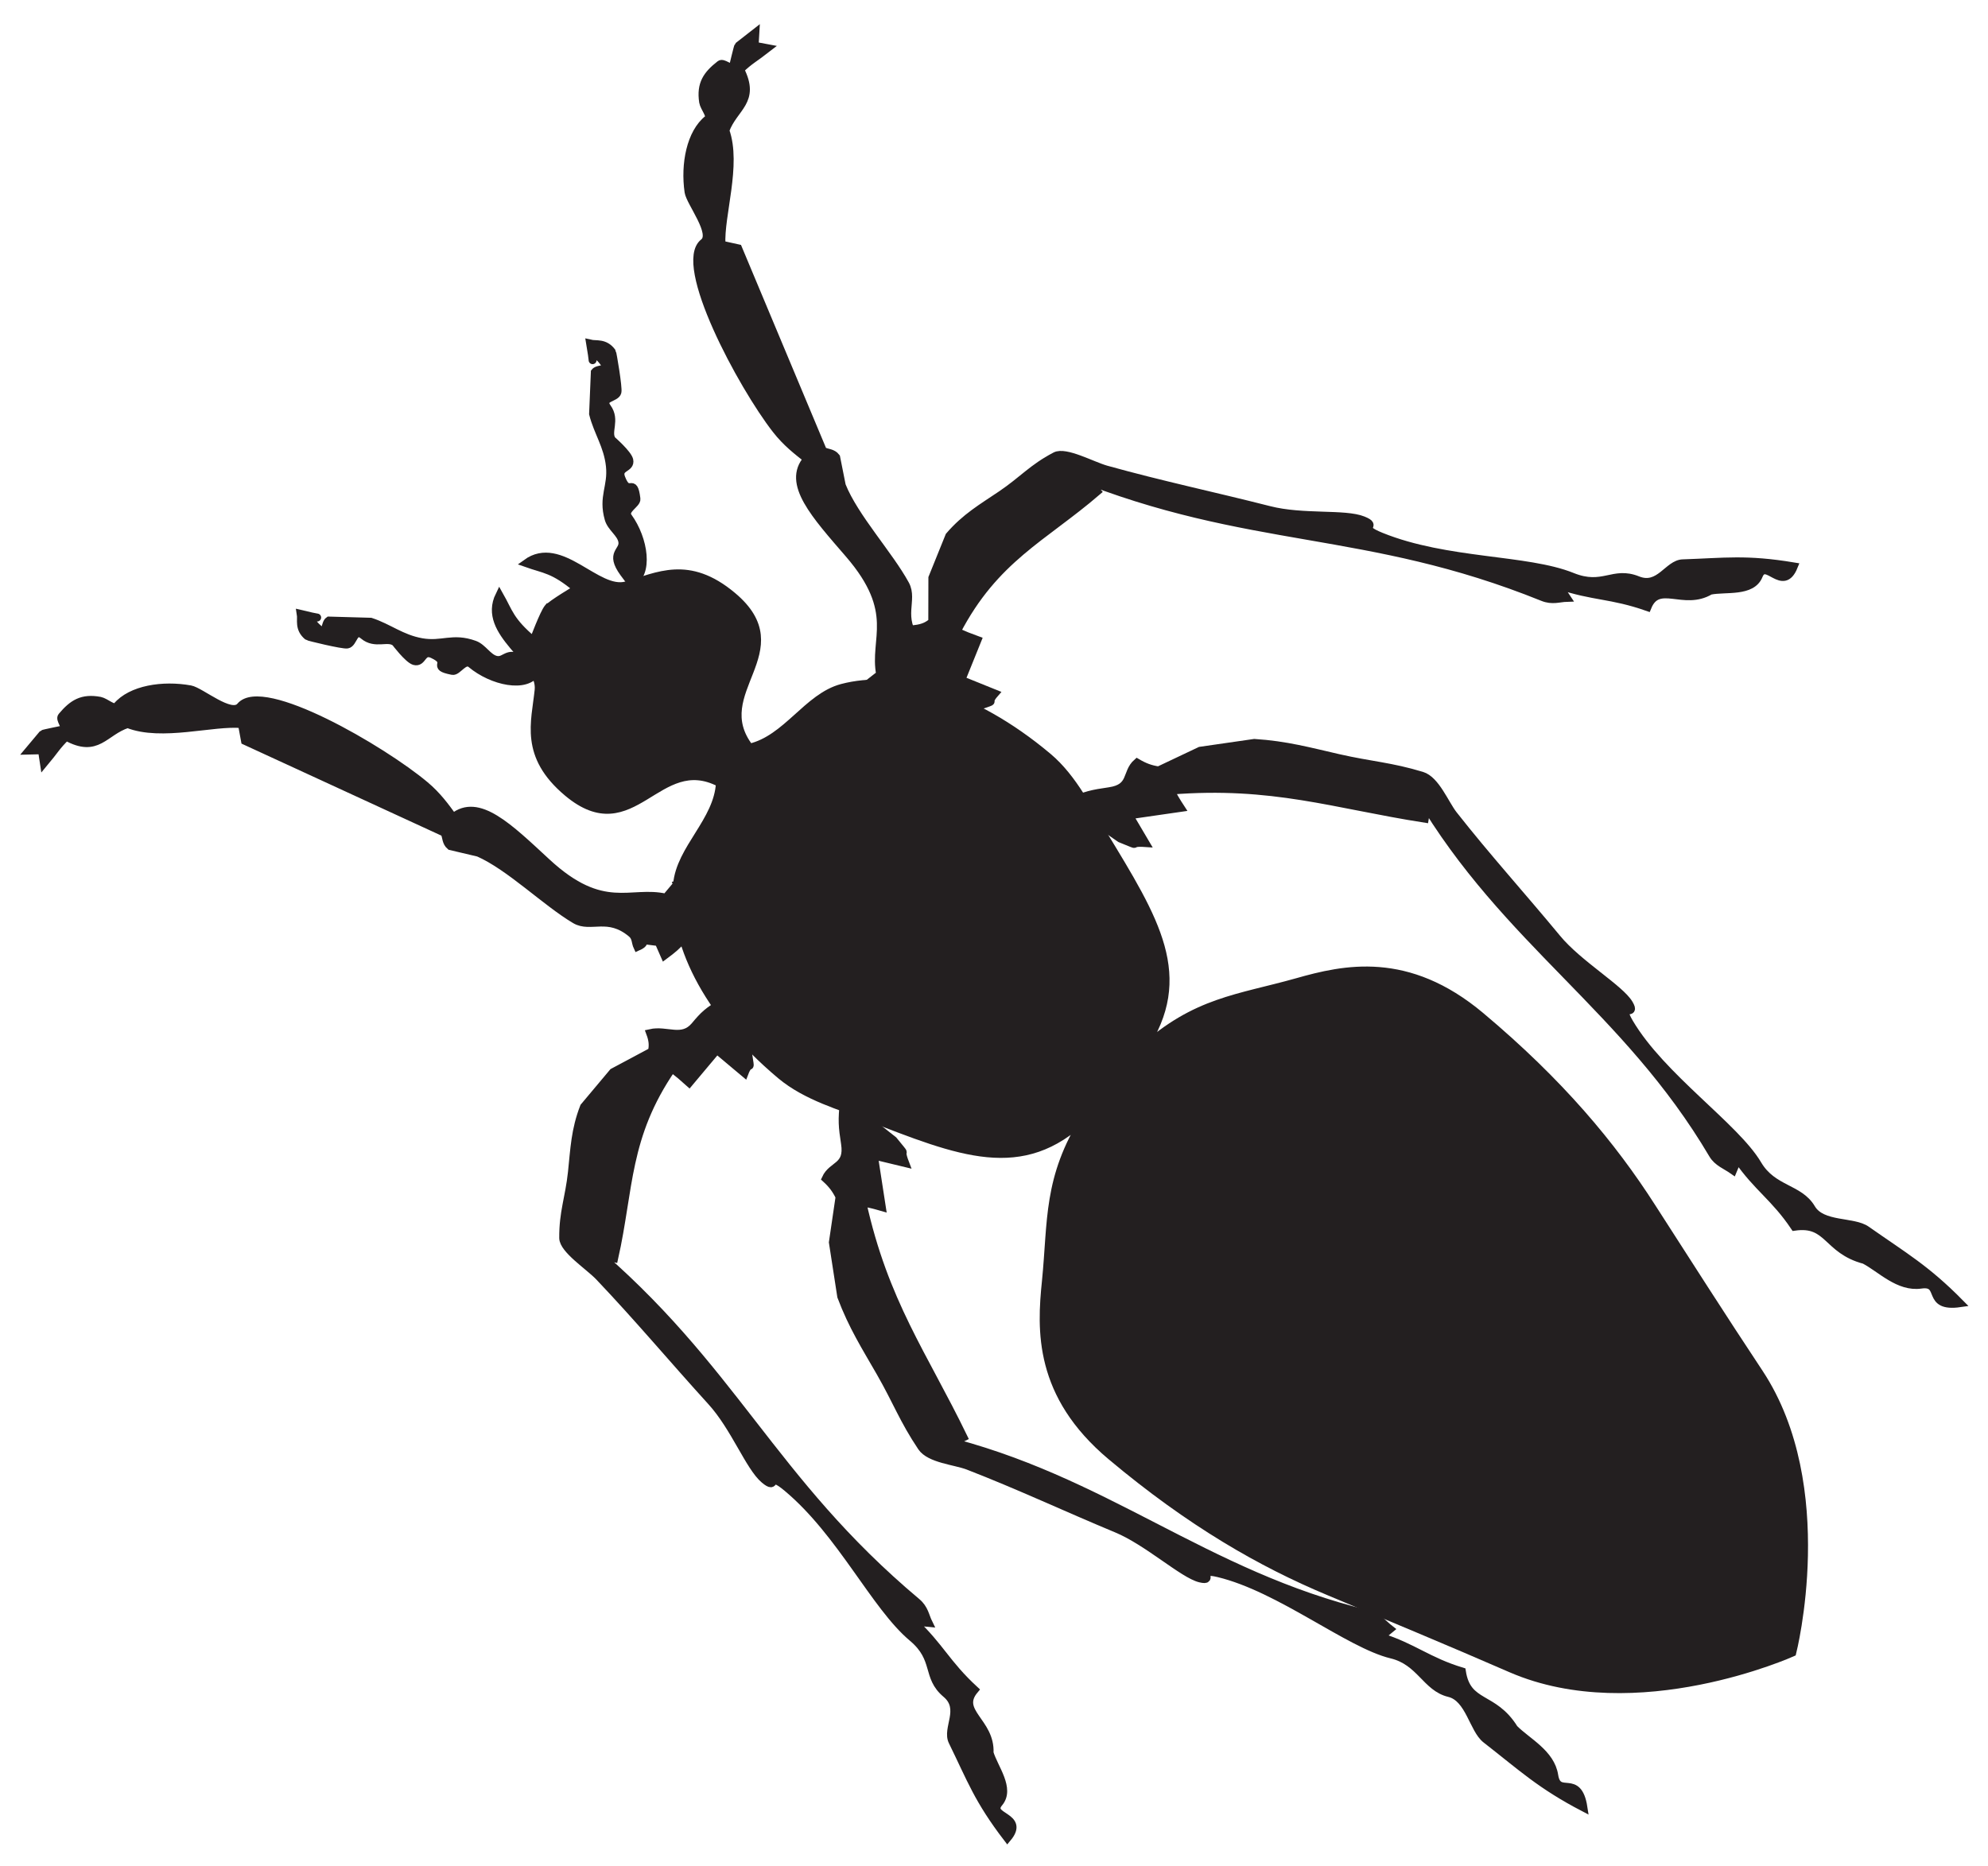
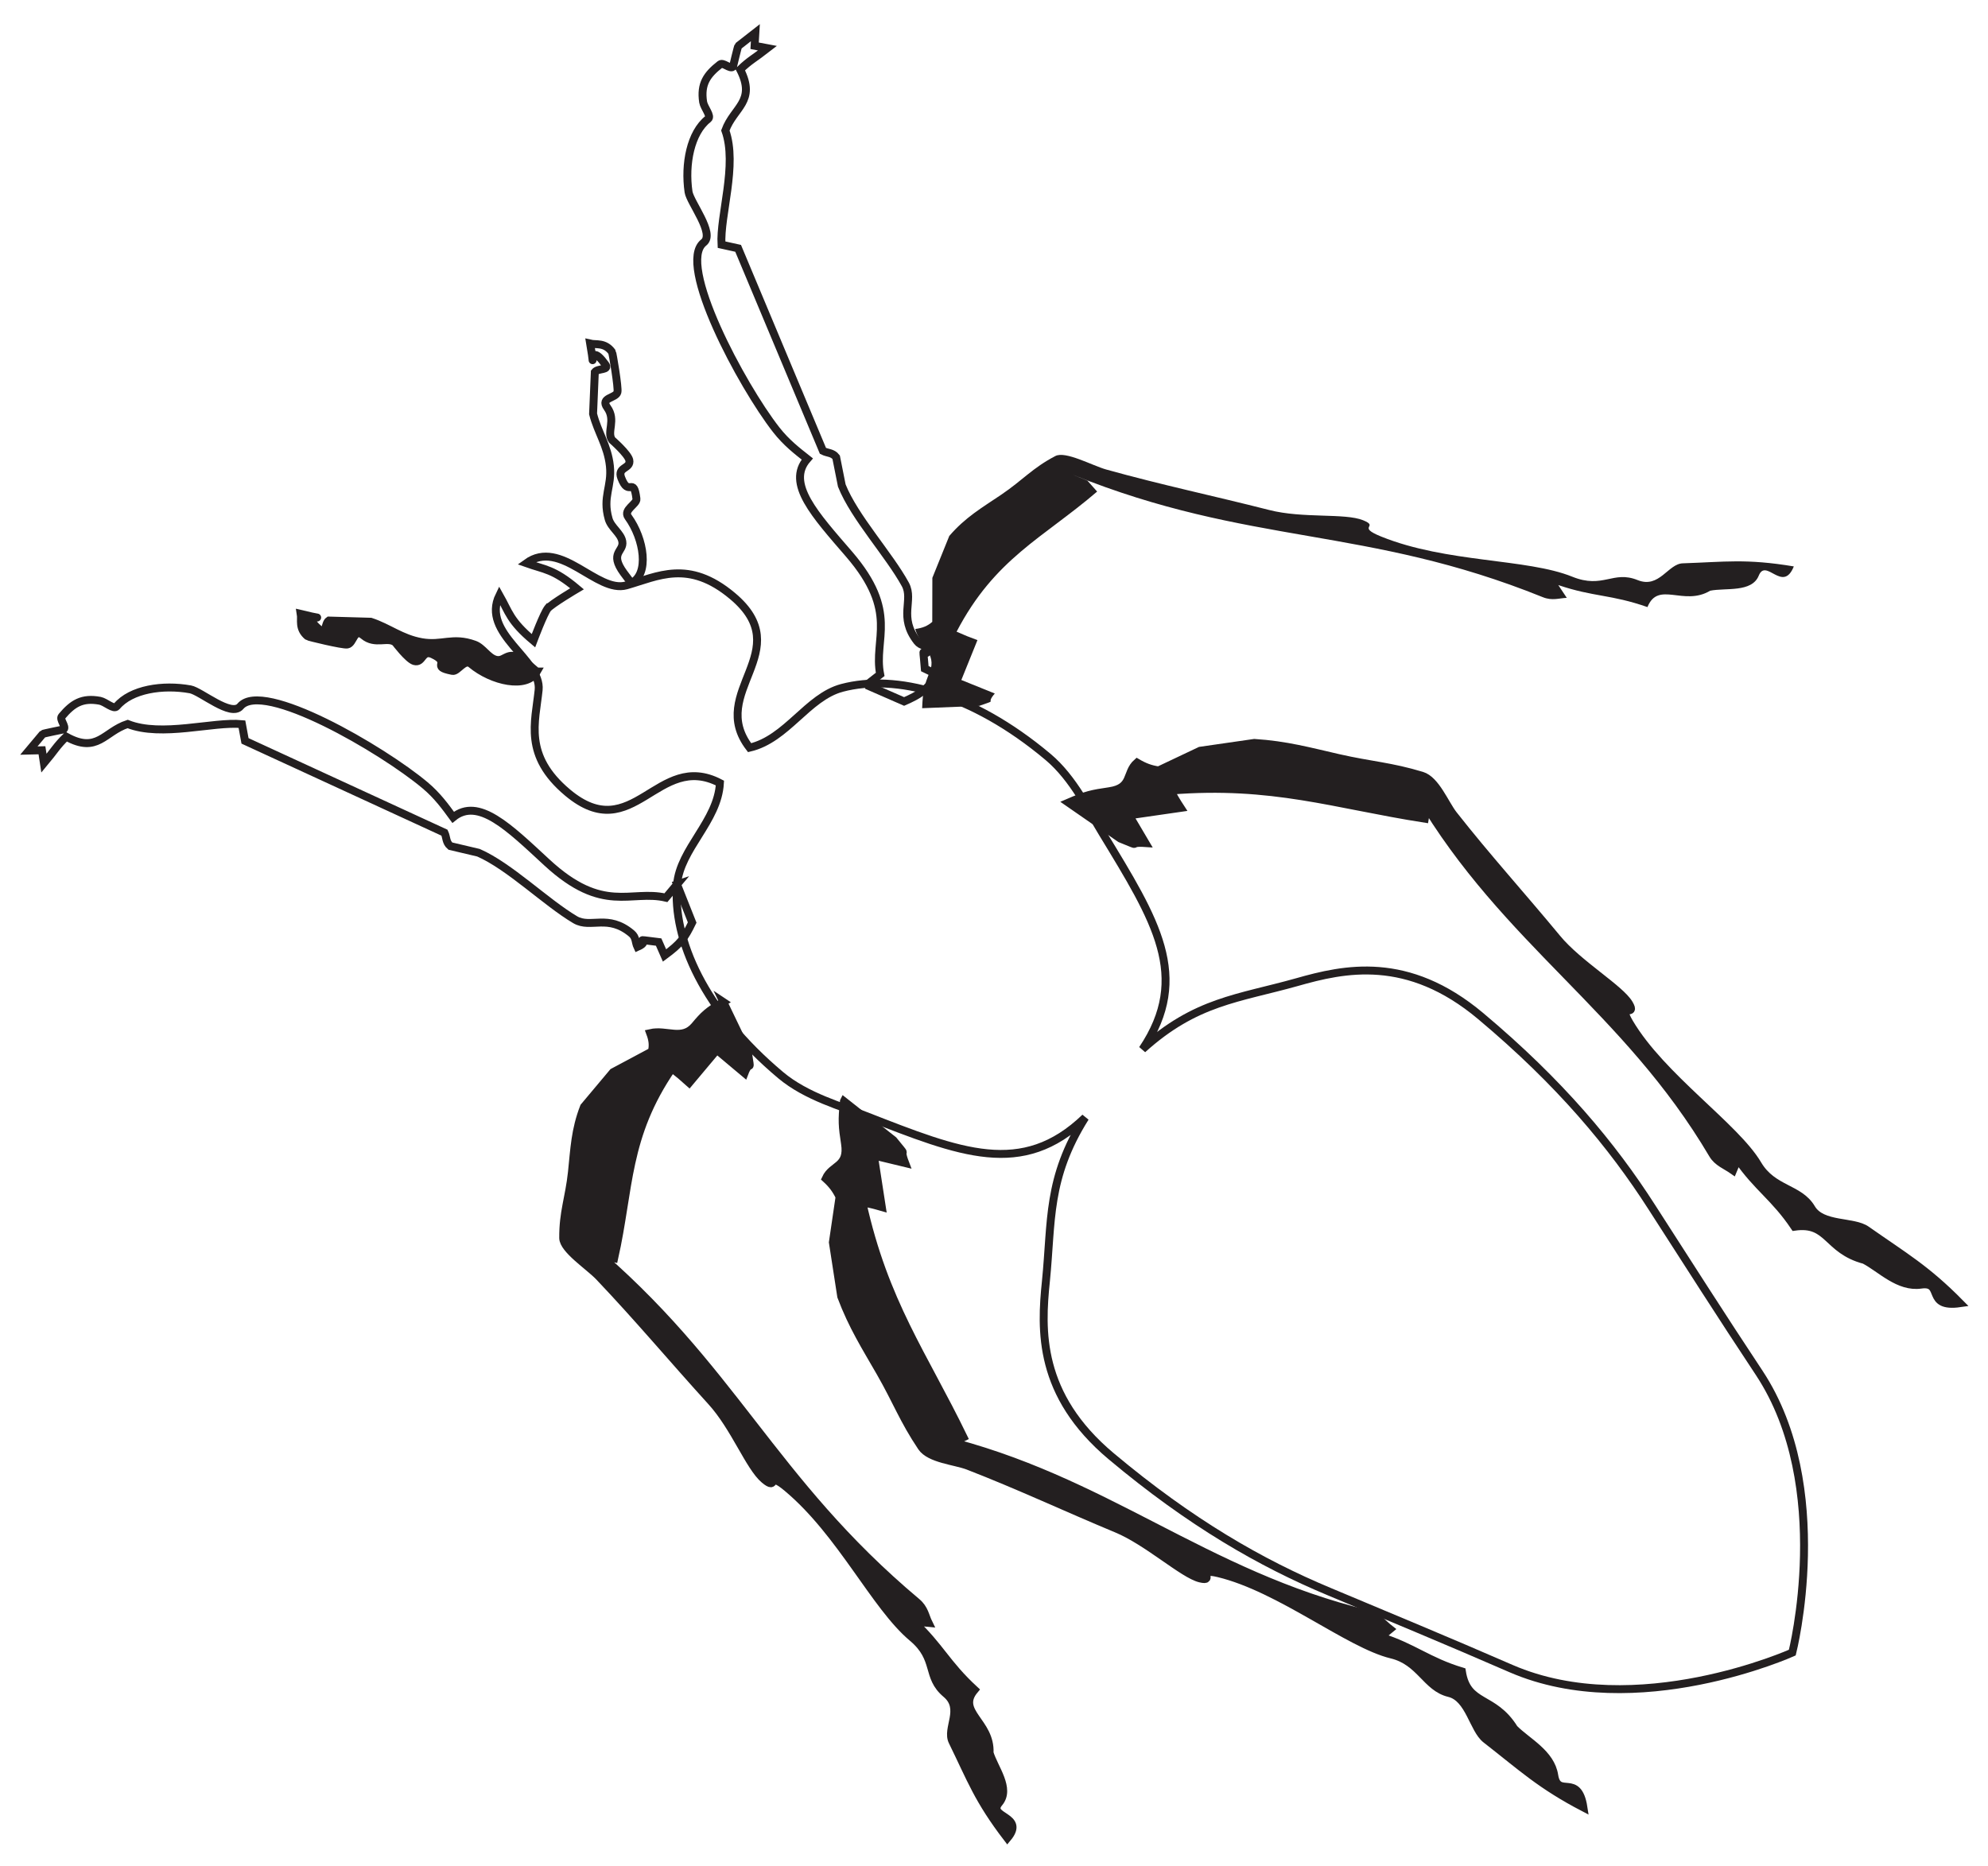
<svg xmlns="http://www.w3.org/2000/svg" xmlns:ns1="http://www.inkscape.org/namespaces/inkscape" xmlns:ns2="http://sodipodi.sourceforge.net/DTD/sodipodi-0.dtd" id="svg17645" version="1.1" ns1:version="0.48.1 " width="225" height="211.25" xml:space="preserve" ns2:docname="Ant_02.pdf">
  <defs id="defs17649" />
  <ns2:namedview pagecolor="#ffffff" bordercolor="#666666" borderopacity="1" objecttolerance="10" gridtolerance="10" guidetolerance="10" ns1:pageopacity="0" ns1:pageshadow="2" ns1:window-width="640" ns1:window-height="480" id="namedview17647" showgrid="false" ns1:zoom="1.3775148" ns1:cx="112.5" ns1:cy="105.625" ns1:window-x="434" ns1:window-y="127" ns1:window-maximized="0" ns1:current-layer="g17653" />
  <g id="g17653" ns1:groupmode="layer" ns1:label="Ant_02" transform="matrix(1.25,0,0,-1.25,0,211.25)">
    <g id="g17655" transform="scale(0.24,0.24)">
      <path d="m 202.57,450.777 c -3.793,-6.722 -16.984,-3.734 -24.84,2.86 -2.574,2.156 -5.089,-3.043 -7.046,-2.625 -8.739,1.695 -0.141,2.863 -7.45,6.254 -4.136,1.945 -3.632,-3.504 -6.972,-2.532 -2.364,0.762 -7.059,6.989 -7.059,6.989 -2.848,2.386 -7.605,-1.086 -12.078,2.664 -3.656,3.07 -3.68,-3.008 -6.098,-3.414 -1.64,-0.305 -14.675,2.863 -14.949,3.093 -3.519,2.954 -2.23,6.141 -2.613,8.438 14.574,-3.539 -2.438,2.047 7.453,-6.25 2.168,-1.82 1.543,2.668 3.152,3.758 l 15.785,-0.446 c 6.872,-2.261 11.54,-6.328 19.165,-7.699 7.832,-1.39 11.675,2.09 19.996,-0.926 3.187,-1.152 5.043,-4.996 8.109,-5.738 3.836,-0.933 4.473,4.781 11.789,-1.359 1.758,-1.477 2.77,-2.473 4.606,-3.864 l -0.95,0.797" style="fill:#231f20;fill-opacity:1;fill-rule:nonzero;stroke:none" id="path17657" />
      <path d="m 202.57,450.777 c -3.793,-6.722 -16.984,-3.734 -24.84,2.86 -2.574,2.156 -5.089,-3.043 -7.046,-2.625 -8.739,1.695 -0.141,2.863 -7.45,6.254 -4.136,1.945 -3.632,-3.504 -6.972,-2.532 -2.364,0.762 -7.059,6.989 -7.059,6.989 -2.848,2.386 -7.605,-1.086 -12.078,2.664 -3.656,3.07 -3.68,-3.008 -6.098,-3.414 -1.64,-0.305 -14.675,2.863 -14.949,3.093 -3.519,2.954 -2.23,6.141 -2.613,8.438 14.574,-3.539 -2.438,2.047 7.453,-6.25 2.168,-1.82 1.543,2.668 3.152,3.758 l 15.785,-0.446 c 6.872,-2.261 11.54,-6.328 19.165,-7.699 7.832,-1.39 11.675,2.09 19.996,-0.926 3.187,-1.152 5.043,-4.996 8.109,-5.738 3.836,-0.933 4.473,4.781 11.789,-1.359 1.758,-1.477 2.77,-2.473 4.606,-3.864 l -0.95,0.797 z" style="fill:none;stroke:#231f20;stroke-opacity:1;stroke-width:2.991;stroke-linecap:butt;stroke-linejoin:miter;stroke-miterlimit:3.864;stroke-dasharray:none" id="path17659" />
-       <path d="m 255.43,370.453 -4.203,-5.012 c -13.321,3.106 -23.606,-6.402 -44.922,13.313 -14.301,13.219 -25.86,24.746 -35.352,17.012 -2.906,3.964 -5.875,8.129 -10.613,12.109 -16.121,13.523 -61.242,39.805 -69.649,29.785 -3.527,-4.203 -14.891,5.637 -18.875,6.391 -10.422,1.887 -22.371,0.023 -27.773,-6.414 -1.125,-1.344 -4.152,1.652 -6.316,2.097 -6.781,1.274 -10.355,-1.062 -14.41,-5.89 -0.977,-1.164 1.719,-3.731 0.742,-4.891 0,0 -7.769,-1.558 -7.918,-1.738 l -5.254,-6.262 4.945,0.117 0.742,-4.89 c 3.981,4.742 4.774,6.511 8.406,10.015 11.809,-6.554 14.281,1.891 23.176,4.789 12.801,-5.101 32.23,0.996 43.117,-0.058 l 1.164,-6.313 75.261,-34.652 c 0.828,-1.762 0.457,-3.582 2.215,-5.059 l 10.602,-2.496 c 11.808,-5.183 25.386,-18.711 36.492,-25.285 5.898,-3.426 12.324,2.309 21.265,-5.191 1.762,-1.481 1.387,-3.301 2.215,-5.063 6.207,2.719 -3.793,3.184 7.996,1.828 l 2.219,-5.062 c 6.082,4.496 7.598,6.578 10.43,12.433 l -5.703,14.387" style="fill:#231f20;fill-opacity:1;fill-rule:nonzero;stroke:none" id="path17661" />
      <path d="m 255.43,370.453 -4.203,-5.012 c -13.321,3.106 -23.606,-6.402 -44.922,13.313 -14.301,13.219 -25.86,24.746 -35.352,17.012 -2.906,3.964 -5.875,8.129 -10.613,12.109 -16.121,13.523 -61.242,39.805 -69.649,29.785 -3.527,-4.203 -14.891,5.637 -18.875,6.391 -10.422,1.887 -22.371,0.023 -27.773,-6.414 -1.125,-1.344 -4.152,1.652 -6.316,2.097 -6.781,1.274 -10.355,-1.062 -14.41,-5.89 -0.977,-1.164 1.719,-3.731 0.742,-4.891 0,0 -7.769,-1.558 -7.918,-1.738 l -5.254,-6.262 4.945,0.117 0.742,-4.89 c 3.981,4.742 4.774,6.511 8.406,10.015 11.809,-6.554 14.281,1.891 23.176,4.789 12.801,-5.101 32.23,0.996 43.117,-0.058 l 1.164,-6.313 75.261,-34.652 c 0.828,-1.762 0.457,-3.582 2.215,-5.059 l 10.602,-2.496 c 11.808,-5.183 25.386,-18.711 36.492,-25.285 5.898,-3.426 12.324,2.309 21.265,-5.191 1.762,-1.481 1.387,-3.301 2.215,-5.063 6.207,2.719 -3.793,3.184 7.996,1.828 l 2.219,-5.062 c 6.082,4.496 7.598,6.578 10.43,12.433 l -5.703,14.387 z" style="fill:none;stroke:#231f20;stroke-opacity:1;stroke-width:2.991;stroke-linecap:butt;stroke-linejoin:miter;stroke-miterlimit:3.864;stroke-dasharray:none" id="path17663" />
      <path d="m 272.898,326.074 c -5.886,-3.441 -7.296,-4.847 -10.75,-8.965 -4.804,-5.722 -10.582,-1.332 -16.863,-2.765 0.996,-2.664 1.176,-4.649 0.641,-6.942 L 231.277,299.578 220.32,286.52 c -3.402,-8.731 -3.617,-15.864 -4.55,-24.68 -1.055,-9.785 -3.364,-15.012 -3.293,-24.828 0.066,-4.324 9.636,-10.524 13.461,-14.496 15.085,-15.86 27.734,-31.043 42.382,-47.145 8.899,-9.754 14.36,-24.703 20.051,-29.476 5.281,-4.434 0.672,3.55 8.664,-3.153 20.453,-17.164 32.981,-44.597 47.207,-56.531 9.617,-8.07 4.981,-14.695 12.699,-21.176 6.774,-5.68 -0.086,-13.031 2.414,-18.027 6.981,-14.238 9.563,-21.891 20.692,-36.414 7.129,8.496 -7.875,7.676 -3.145,13.309 4.504,5.367 -1.882,13.164 -3.574,18.848 0.586,11.703 -12.633,15.48 -5.652,23.797 -10.793,9.973 -12.817,16.09 -23.129,25.809 l 5.758,-0.566 c -1.278,2.602 -1.492,5.371 -4.473,7.871 -55.266,46.375 -68.824,88.539 -124.09,134.91 l 4.606,-3.863 5.371,-1.305 c 5.902,26.293 4.129,45.914 21.793,71.637 2.511,-1.957 4.136,-3.32 6.5,-5.457 l 10.429,12.434 10.434,-8.754 c 2.109,5.547 2.508,-0.582 1.355,7.398 l -9.332,19.414" style="fill:#231f20;fill-opacity:1;fill-rule:nonzero;stroke:none" id="path17665" />
      <path d="m 272.898,326.074 c -5.886,-3.441 -7.296,-4.847 -10.75,-8.965 -4.804,-5.722 -10.582,-1.332 -16.863,-2.765 0.996,-2.664 1.176,-4.649 0.641,-6.942 L 231.277,299.578 220.32,286.52 c -3.402,-8.731 -3.617,-15.864 -4.55,-24.68 -1.055,-9.785 -3.364,-15.012 -3.293,-24.828 0.066,-4.324 9.636,-10.524 13.461,-14.496 15.085,-15.86 27.734,-31.043 42.382,-47.145 8.899,-9.754 14.36,-24.703 20.051,-29.476 5.281,-4.434 0.672,3.55 8.664,-3.153 20.453,-17.164 32.981,-44.597 47.207,-56.531 9.617,-8.07 4.981,-14.695 12.699,-21.176 6.774,-5.68 -0.086,-13.031 2.414,-18.027 6.981,-14.238 9.563,-21.891 20.692,-36.414 7.129,8.496 -7.875,7.676 -3.145,13.309 4.504,5.367 -1.882,13.164 -3.574,18.848 0.586,11.703 -12.633,15.48 -5.652,23.797 -10.793,9.973 -12.817,16.09 -23.129,25.809 l 5.758,-0.566 c -1.278,2.602 -1.492,5.371 -4.473,7.871 -55.266,46.375 -68.824,88.539 -124.09,134.91 l 4.606,-3.863 5.371,-1.305 c 5.902,26.293 4.129,45.914 21.793,71.637 2.511,-1.957 4.136,-3.32 6.5,-5.457 l 10.429,12.434 10.434,-8.754 c 2.109,5.547 2.508,-0.582 1.355,7.398 l -9.332,19.414 z" style="fill:none;stroke:#231f20;stroke-opacity:1;stroke-width:2.991;stroke-linecap:butt;stroke-linejoin:miter;stroke-miterlimit:3.864;stroke-dasharray:none" id="path17667" />
      <path d="m 318.395,288.637 c -0.809,-7.211 -0.594,-9.551 0.398,-15.981 1.383,-8.949 -4.84,-7.855 -7.266,-13.195 2.407,-2.195 3.895,-4.168 5.203,-6.906 l -2.519,-17.164 3.152,-20.418 c 4.246,-11.254 9.117,-18.891 14.77,-28.735 6.265,-10.933 8.66,-17.84 15.562,-28.117 3.055,-4.508 12.614,-5.195 17.473,-7.039 19.316,-7.48 36.828,-15.738 56.078,-23.742 11.672,-4.832 25.102,-17.223 31.539,-18.774 5.981,-1.441 -2.113,4.145 6.934,1.965 23.152,-5.582 49.164,-26.793 65.265,-30.672 10.887,-2.625 12.989,-12.418 21.731,-14.527 7.668,-1.848 9.062,-13.762 13.922,-17.488 13.761,-10.723 20.515,-17.195 36.738,-25.684 -2.051,13.285 -9.656,3.269 -11.016,12.082 -1.296,8.391 -10.23,12.695 -15.129,17.645 -7.859,12.664 -17.71,8.574 -19.718,21.582 -12.856,3.902 -18.235,9.105 -30.653,13.039 l 3.536,2.918 c -2.516,1.953 -4.571,4.734 -7.946,5.551 -62.562,15.074 -99.433,51.152 -161.996,66.226 l 5.211,-1.254 3.844,1.903 c -15.16,31.25 -29.844,50.808 -38.192,88.632 2.739,-0.523 4.579,-0.968 7.36,-1.773 l -3,19.437 11.808,-2.847 c -2.722,7.121 1.778,0.918 -4.429,8.609 l -18.66,14.727" style="fill:#231f20;fill-opacity:1;fill-rule:nonzero;stroke:none" id="path17669" />
      <path d="m 318.395,288.637 c -0.809,-7.211 -0.594,-9.551 0.398,-15.981 1.383,-8.949 -4.84,-7.855 -7.266,-13.195 2.407,-2.195 3.895,-4.168 5.203,-6.906 l -2.519,-17.164 3.152,-20.418 c 4.246,-11.254 9.117,-18.891 14.77,-28.735 6.265,-10.933 8.66,-17.84 15.562,-28.117 3.055,-4.508 12.614,-5.195 17.473,-7.039 19.316,-7.48 36.828,-15.738 56.078,-23.742 11.672,-4.832 25.102,-17.223 31.539,-18.774 5.981,-1.441 -2.113,4.145 6.934,1.965 23.152,-5.582 49.164,-26.793 65.265,-30.672 10.887,-2.625 12.989,-12.418 21.731,-14.527 7.668,-1.848 9.062,-13.762 13.922,-17.488 13.761,-10.723 20.515,-17.195 36.738,-25.684 -2.051,13.285 -9.656,3.269 -11.016,12.082 -1.296,8.391 -10.23,12.695 -15.129,17.645 -7.859,12.664 -17.71,8.574 -19.718,21.582 -12.856,3.902 -18.235,9.105 -30.653,13.039 l 3.536,2.918 c -2.516,1.953 -4.571,4.734 -7.946,5.551 -62.562,15.074 -99.433,51.152 -161.996,66.226 l 5.211,-1.254 3.844,1.903 c -15.16,31.25 -29.844,50.808 -38.192,88.632 2.739,-0.523 4.579,-0.968 7.36,-1.773 l -3,19.437 11.808,-2.847 c -2.722,7.121 1.778,0.918 -4.429,8.609 l -18.66,14.727 z" style="fill:none;stroke:#231f20;stroke-opacity:1;stroke-width:2.991;stroke-linecap:butt;stroke-linejoin:miter;stroke-miterlimit:3.864;stroke-dasharray:none" id="path17671" />
-       <path d="m 238.117,484.125 c 6.969,3.313 4.906,16.68 -1.121,24.977 -1.973,2.718 3.391,4.867 3.109,6.847 -1.078,8.832 -2.843,0.336 -5.718,7.867 -1.653,4.262 3.75,3.379 3.015,6.778 -0.597,2.41 -6.484,7.531 -6.484,7.531 -2.18,3.004 1.617,7.512 -1.813,12.234 -2.808,3.86 3.258,3.457 3.833,5.844 0.417,1.613 -1.836,14.84 -2.043,15.129 -2.704,3.719 -5.969,2.656 -8.239,3.191 2.516,-14.781 -1.867,2.579 5.719,-7.867 1.66,-2.289 -2.77,-1.355 -3.969,-2.883 l -0.66,-15.777 c 1.777,-7.016 5.512,-11.953 6.344,-19.652 0.84,-7.914 -2.899,-11.504 -0.469,-20.012 0.926,-3.262 4.629,-5.379 5.156,-8.492 0.664,-3.891 -5.082,-4.129 0.532,-11.856 1.351,-1.859 2.277,-2.933 3.535,-4.863 l -0.727,1.004" style="fill:#231f20;fill-opacity:1;fill-rule:nonzero;stroke:none" id="path17673" />
      <path d="m 238.117,484.125 c 6.969,3.313 4.906,16.68 -1.121,24.977 -1.973,2.718 3.391,4.867 3.109,6.847 -1.078,8.832 -2.843,0.336 -5.718,7.867 -1.653,4.262 3.75,3.379 3.015,6.778 -0.597,2.41 -6.484,7.531 -6.484,7.531 -2.18,3.004 1.617,7.512 -1.813,12.234 -2.808,3.86 3.258,3.457 3.833,5.844 0.417,1.613 -1.836,14.84 -2.043,15.129 -2.704,3.719 -5.969,2.656 -8.239,3.191 2.516,-14.781 -1.867,2.579 5.719,-7.867 1.66,-2.289 -2.77,-1.355 -3.969,-2.883 l -0.66,-15.777 c 1.777,-7.016 5.512,-11.953 6.344,-19.652 0.84,-7.914 -2.899,-11.504 -0.469,-20.012 0.926,-3.262 4.629,-5.379 5.156,-8.492 0.664,-3.891 -5.082,-4.129 0.532,-11.856 1.351,-1.859 2.277,-2.933 3.535,-4.863 l -0.727,1.004 z" style="fill:none;stroke:#231f20;stroke-opacity:1;stroke-width:2.991;stroke-linecap:butt;stroke-linejoin:miter;stroke-miterlimit:3.864;stroke-dasharray:none" id="path17675" />
-       <path d="m 326.906,445.676 5.153,4.023 c -2.637,13.426 7.222,23.371 -11.735,45.364 -12.711,14.75 -23.828,26.707 -15.769,35.921 -3.86,3.043 -7.918,6.157 -11.731,11.032 -12.953,16.582 -37.64,62.593 -27.336,70.644 4.325,3.379 -5.113,15.078 -5.726,19.09 -1.52,10.48 0.758,22.355 7.383,27.531 1.378,1.078 -1.512,4.207 -1.879,6.387 -1.036,6.82 1.425,10.312 6.39,14.195 1.199,0.934 3.668,-1.847 4.864,-0.914 0,0 1.828,7.711 2.011,7.856 l 6.442,5.031 -0.289,-4.938 4.863,-0.914 c -4.879,-3.812 -6.676,-4.543 -10.305,-8.05 6.141,-12.032 -2.387,-14.207 -5.594,-22.996 4.653,-12.969 -2.125,-32.176 -1.449,-43.09 l 6.27,-1.387 32,-76.426 c 1.734,-0.89 3.566,-0.578 4.98,-2.39 l 2.125,-10.684 c 4.766,-11.981 17.813,-26.023 23.996,-37.352 3.215,-6.011 -2.738,-12.234 4.446,-21.433 1.418,-1.813 3.25,-1.5 4.98,-2.391 -2.933,-6.105 -3.047,3.903 -2.101,-7.926 l 4.976,-2.394 c -4.707,-5.922 -6.84,-7.363 -12.785,-9.988 l -14.18,6.199" style="fill:#231f20;fill-opacity:1;fill-rule:nonzero;stroke:none" id="path17677" />
      <path d="m 326.906,445.676 5.153,4.023 c -2.637,13.426 7.222,23.371 -11.735,45.364 -12.711,14.75 -23.828,26.707 -15.769,35.921 -3.86,3.043 -7.918,6.157 -11.731,11.032 -12.953,16.582 -37.64,62.593 -27.336,70.644 4.325,3.379 -5.113,15.078 -5.726,19.09 -1.52,10.48 0.758,22.355 7.383,27.531 1.378,1.078 -1.512,4.207 -1.879,6.387 -1.036,6.82 1.425,10.312 6.39,14.195 1.199,0.934 3.668,-1.847 4.864,-0.914 0,0 1.828,7.711 2.011,7.856 l 6.442,5.031 -0.289,-4.938 4.863,-0.914 c -4.879,-3.812 -6.676,-4.543 -10.305,-8.05 6.141,-12.032 -2.387,-14.207 -5.594,-22.996 4.653,-12.969 -2.125,-32.176 -1.449,-43.09 l 6.27,-1.387 32,-76.426 c 1.734,-0.89 3.566,-0.578 4.98,-2.39 l 2.125,-10.684 c 4.766,-11.981 17.813,-26.023 23.996,-37.352 3.215,-6.011 -2.738,-12.234 4.446,-21.433 1.418,-1.813 3.25,-1.5 4.98,-2.391 -2.933,-6.105 -3.047,3.903 -2.101,-7.926 l 4.976,-2.394 c -4.707,-5.922 -6.84,-7.363 -12.785,-9.988 l -14.18,6.199 z" style="fill:none;stroke:#231f20;stroke-opacity:1;stroke-width:2.991;stroke-linecap:butt;stroke-linejoin:miter;stroke-miterlimit:3.864;stroke-dasharray:none" id="path17679" />
      <path d="m 347.891,436.938 c 0.273,6.816 0.851,8.722 2.863,13.703 2.801,6.925 -3.789,9.968 -5.473,16.187 2.821,0.371 4.657,1.141 6.426,2.692 l 0.035,16.609 6.387,15.805 c 6.109,7.101 12.309,10.64 19.656,15.605 8.145,5.524 11.676,10.016 20.375,14.559 3.848,1.972 13.817,-3.567 19.117,-5.078 21.082,-5.875 40.43,-9.915 61.528,-15.29 12.785,-3.277 28.547,-1.082 35.433,-3.867 6.395,-2.582 -2.82,-2.258 6.856,-6.168 24.754,-10 54.859,-8.187 72.07,-15.14 11.641,-4.703 15.316,2.5 24.66,-1.278 8.199,-3.308 11.469,6.2 17.055,6.332 15.848,0.524 23.816,1.836 41.863,-1.171 -4.156,-10.286 -10.472,3.347 -13.226,-3.473 -2.625,-6.492 -12.508,-4.516 -18.321,-5.692 -10.058,-6.011 -19.597,3.887 -23.668,-6.179 -13.867,4.847 -20.218,3.761 -33.64,8.304 l 3.203,-4.82 c -2.899,-0.09 -5.445,-1.199 -9.051,0.258 -66.894,27.027 -110.484,19.203 -177.375,46.227 l 5.574,-2.25 3.672,-4.129 c -20.441,-17.555 -38.597,-25.204 -53.019,-52.871 2.906,-1.301 4.875,-2.098 7.867,-3.18 l -6.078,-15.047 12.625,-5.102 c -3.903,-4.468 1.691,-1.945 -5.895,-4.671 l -21.519,-0.875" style="fill:#231f20;fill-opacity:1;fill-rule:nonzero;stroke:none" id="path17681" />
-       <path d="m 347.891,436.938 c 0.273,6.816 0.851,8.722 2.863,13.703 2.801,6.925 -3.789,9.968 -5.473,16.187 2.821,0.371 4.657,1.141 6.426,2.692 l 0.035,16.609 6.387,15.805 c 6.109,7.101 12.309,10.64 19.656,15.605 8.145,5.524 11.676,10.016 20.375,14.559 3.848,1.972 13.817,-3.567 19.117,-5.078 21.082,-5.875 40.43,-9.915 61.528,-15.29 12.785,-3.277 28.547,-1.082 35.433,-3.867 6.395,-2.582 -2.82,-2.258 6.856,-6.168 24.754,-10 54.859,-8.187 72.07,-15.14 11.641,-4.703 15.316,2.5 24.66,-1.278 8.199,-3.308 11.469,6.2 17.055,6.332 15.848,0.524 23.816,1.836 41.863,-1.171 -4.156,-10.286 -10.472,3.347 -13.226,-3.473 -2.625,-6.492 -12.508,-4.516 -18.321,-5.692 -10.058,-6.011 -19.597,3.887 -23.668,-6.179 -13.867,4.847 -20.218,3.761 -33.64,8.304 l 3.203,-4.82 c -2.899,-0.09 -5.445,-1.199 -9.051,0.258 -66.894,27.027 -110.484,19.203 -177.375,46.227 l 5.574,-2.25 3.672,-4.129 c -20.441,-17.555 -38.597,-25.204 -53.019,-52.871 2.906,-1.301 4.875,-2.098 7.867,-3.18 l -6.078,-15.047 12.625,-5.102 c -3.903,-4.468 1.691,-1.945 -5.895,-4.671 l -21.519,-0.875 z" style="fill:none;stroke:#231f20;stroke-opacity:1;stroke-width:2.991;stroke-linecap:butt;stroke-linejoin:miter;stroke-miterlimit:3.864;stroke-dasharray:none" id="path17683" />
      <path d="m 403.078,401.32 c 6.66,2.879 8.961,3.356 15.402,4.289 8.961,1.297 6.094,6.926 10.493,10.805 2.804,-1.66 5.125,-2.504 8.125,-2.953 l 15.679,7.426 20.446,2.953 c 12.004,-0.77 20.73,-3.195 31.797,-5.723 12.289,-2.793 19.589,-3.066 31.441,-6.66 5.203,-1.605 8.652,-10.543 11.84,-14.652 12.801,-16.285 25.82,-30.621 39.101,-46.688 8.032,-9.75 23.805,-18.969 27.172,-24.676 3.129,-5.296 -4.582,0.813 0.149,-7.203 12.105,-20.511 39.996,-39.183 48.414,-53.449 5.691,-9.644 15.672,-8.789 20.242,-16.531 4.008,-6.793 15.812,-4.645 20.797,-8.199 14.273,-10.028 22.441,-14.598 35.301,-27.629 -13.305,-1.922 -5.95,8.281 -14.774,7.004 -8.402,-1.211 -15.133,6.07 -21.297,9.308 -14.41,3.813 -13.379,14.43 -26.402,12.547 -7.496,11.156 -14.039,14.777 -21.434,25.504 l -1.757,-4.234 c -2.602,1.836 -5.864,2.984 -7.629,5.976 -32.707,55.422 -77.989,80.133 -110.696,135.555 l 2.723,-4.617 -0.695,-4.227 c -34.317,5.359 -57.317,13.68 -95.926,10.606 1.301,-2.465 2.265,-4.094 3.848,-6.52 l -19.465,-2.812 6.172,-10.461 c -7.602,0.523 -0.36,-1.969 -9.528,1.718 l -19.539,13.543" style="fill:#231f20;fill-opacity:1;fill-rule:nonzero;stroke:none" id="path17685" />
      <path d="m 403.078,401.32 c 6.66,2.879 8.961,3.356 15.402,4.289 8.961,1.297 6.094,6.926 10.493,10.805 2.804,-1.66 5.125,-2.504 8.125,-2.953 l 15.679,7.426 20.446,2.953 c 12.004,-0.77 20.73,-3.195 31.797,-5.723 12.289,-2.793 19.589,-3.066 31.441,-6.66 5.203,-1.605 8.652,-10.543 11.84,-14.652 12.801,-16.285 25.82,-30.621 39.101,-46.688 8.032,-9.75 23.805,-18.969 27.172,-24.676 3.129,-5.296 -4.582,0.813 0.149,-7.203 12.105,-20.511 39.996,-39.183 48.414,-53.449 5.691,-9.644 15.672,-8.789 20.242,-16.531 4.008,-6.793 15.812,-4.645 20.797,-8.199 14.273,-10.028 22.441,-14.598 35.301,-27.629 -13.305,-1.922 -5.95,8.281 -14.774,7.004 -8.402,-1.211 -15.133,6.07 -21.297,9.308 -14.41,3.813 -13.379,14.43 -26.402,12.547 -7.496,11.156 -14.039,14.777 -21.434,25.504 l -1.757,-4.234 c -2.602,1.836 -5.864,2.984 -7.629,5.976 -32.707,55.422 -77.989,80.133 -110.696,135.555 l 2.723,-4.617 -0.695,-4.227 c -34.317,5.359 -57.317,13.68 -95.926,10.606 1.301,-2.465 2.265,-4.094 3.848,-6.52 l -19.465,-2.812 6.172,-10.461 c -7.602,0.523 -0.36,-1.969 -9.528,1.718 l -19.539,13.543 z" style="fill:none;stroke:#231f20;stroke-opacity:1;stroke-width:2.991;stroke-linecap:butt;stroke-linejoin:miter;stroke-miterlimit:3.864;stroke-dasharray:none" id="path17687" />
-       <path d="m 206.734,474.719 c -1.578,-1.879 -5.488,-12.317 -5.488,-12.317 -8.937,7.504 -9.199,10.77 -12.832,17.168 -7.074,-14.484 15.938,-24.191 14.797,-35.734 -1.246,-12.211 -5.754,-24.738 10.906,-38.719 24.789,-20.801 33.895,15.91 57.485,3.586 -0.793,-14.426 -15,-24.754 -16.172,-38.25 -1.746,-20.789 10.242,-47.765 39.093,-71.976 9.754,-8.184 23.125,-11.782 32.118,-15.368 35.652,-13.91 58.968,-23.484 82.765,-0.625 -14.414,-22.957 -12.547,-38.937 -14.816,-61.722 -1.918,-18.512 -2.996,-42.907 24.637,-66.094 29.937,-25.117 56.578,-40.363 82.222,-51.063 22.535,-9.457 44.844,-18.679 68.672,-29.07 47.25,-20.441 106.051,6.055 106.051,6.055 0,0 15.883,62.508 -12.453,105.488 -14.371,21.664 -27.324,42.035 -40.551,62.582 -14.988,23.399 -34.629,46.988 -64.563,72.11 -27.632,23.187 -51.468,17.886 -69.367,12.789 -22.047,-6.192 -38.105,-7.129 -58.211,-25.313 18.379,27.406 4.899,48.707 -14.988,81.399 -5.094,8.238 -10.957,20.777 -20.711,28.96 -28.851,24.211 -57.5,31.333 -77.668,26.004 -13.09,-3.496 -20.797,-19.281 -34.863,-22.566 -16.234,21.09 18.336,36.434 -6.453,57.234 -16.66,13.981 -28.211,7.368 -40.024,4.016 -11.168,-3.125 -24.722,17.852 -37.761,8.367 6.933,-2.465 10.195,-2.152 19.136,-9.656 0,0 -9.597,-5.66 -11.175,-7.539 l 0.214,0.254" style="fill:#231f20;fill-opacity:1;fill-rule:nonzero;stroke:none" id="path17689" />
      <path d="m 206.734,474.719 c -1.578,-1.879 -5.488,-12.317 -5.488,-12.317 -8.937,7.504 -9.199,10.77 -12.832,17.168 -7.074,-14.484 15.938,-24.191 14.797,-35.734 -1.246,-12.211 -5.754,-24.738 10.906,-38.719 24.789,-20.801 33.895,15.91 57.485,3.586 -0.793,-14.426 -15,-24.754 -16.172,-38.25 -1.746,-20.789 10.242,-47.765 39.093,-71.976 9.754,-8.184 23.125,-11.782 32.118,-15.368 35.652,-13.91 58.968,-23.484 82.765,-0.625 -14.414,-22.957 -12.547,-38.937 -14.816,-61.722 -1.918,-18.512 -2.996,-42.907 24.637,-66.094 29.937,-25.117 56.578,-40.363 82.222,-51.063 22.535,-9.457 44.844,-18.679 68.672,-29.07 47.25,-20.441 106.051,6.055 106.051,6.055 0,0 15.883,62.508 -12.453,105.488 -14.371,21.664 -27.324,42.035 -40.551,62.582 -14.988,23.399 -34.629,46.988 -64.563,72.11 -27.632,23.187 -51.468,17.886 -69.367,12.789 -22.047,-6.192 -38.105,-7.129 -58.211,-25.313 18.379,27.406 4.899,48.707 -14.988,81.399 -5.094,8.238 -10.957,20.777 -20.711,28.96 -28.851,24.211 -57.5,31.333 -77.668,26.004 -13.09,-3.496 -20.797,-19.281 -34.863,-22.566 -16.234,21.09 18.336,36.434 -6.453,57.234 -16.66,13.981 -28.211,7.368 -40.024,4.016 -11.168,-3.125 -24.722,17.852 -37.761,8.367 6.933,-2.465 10.195,-2.152 19.136,-9.656 0,0 -9.597,-5.66 -11.175,-7.539 l 0.214,0.254 z" style="fill:none;stroke:#231f20;stroke-opacity:1;stroke-width:2.991;stroke-linecap:butt;stroke-linejoin:miter;stroke-miterlimit:3.864;stroke-dasharray:none" id="path17691" />
    </g>
  </g>
</svg>